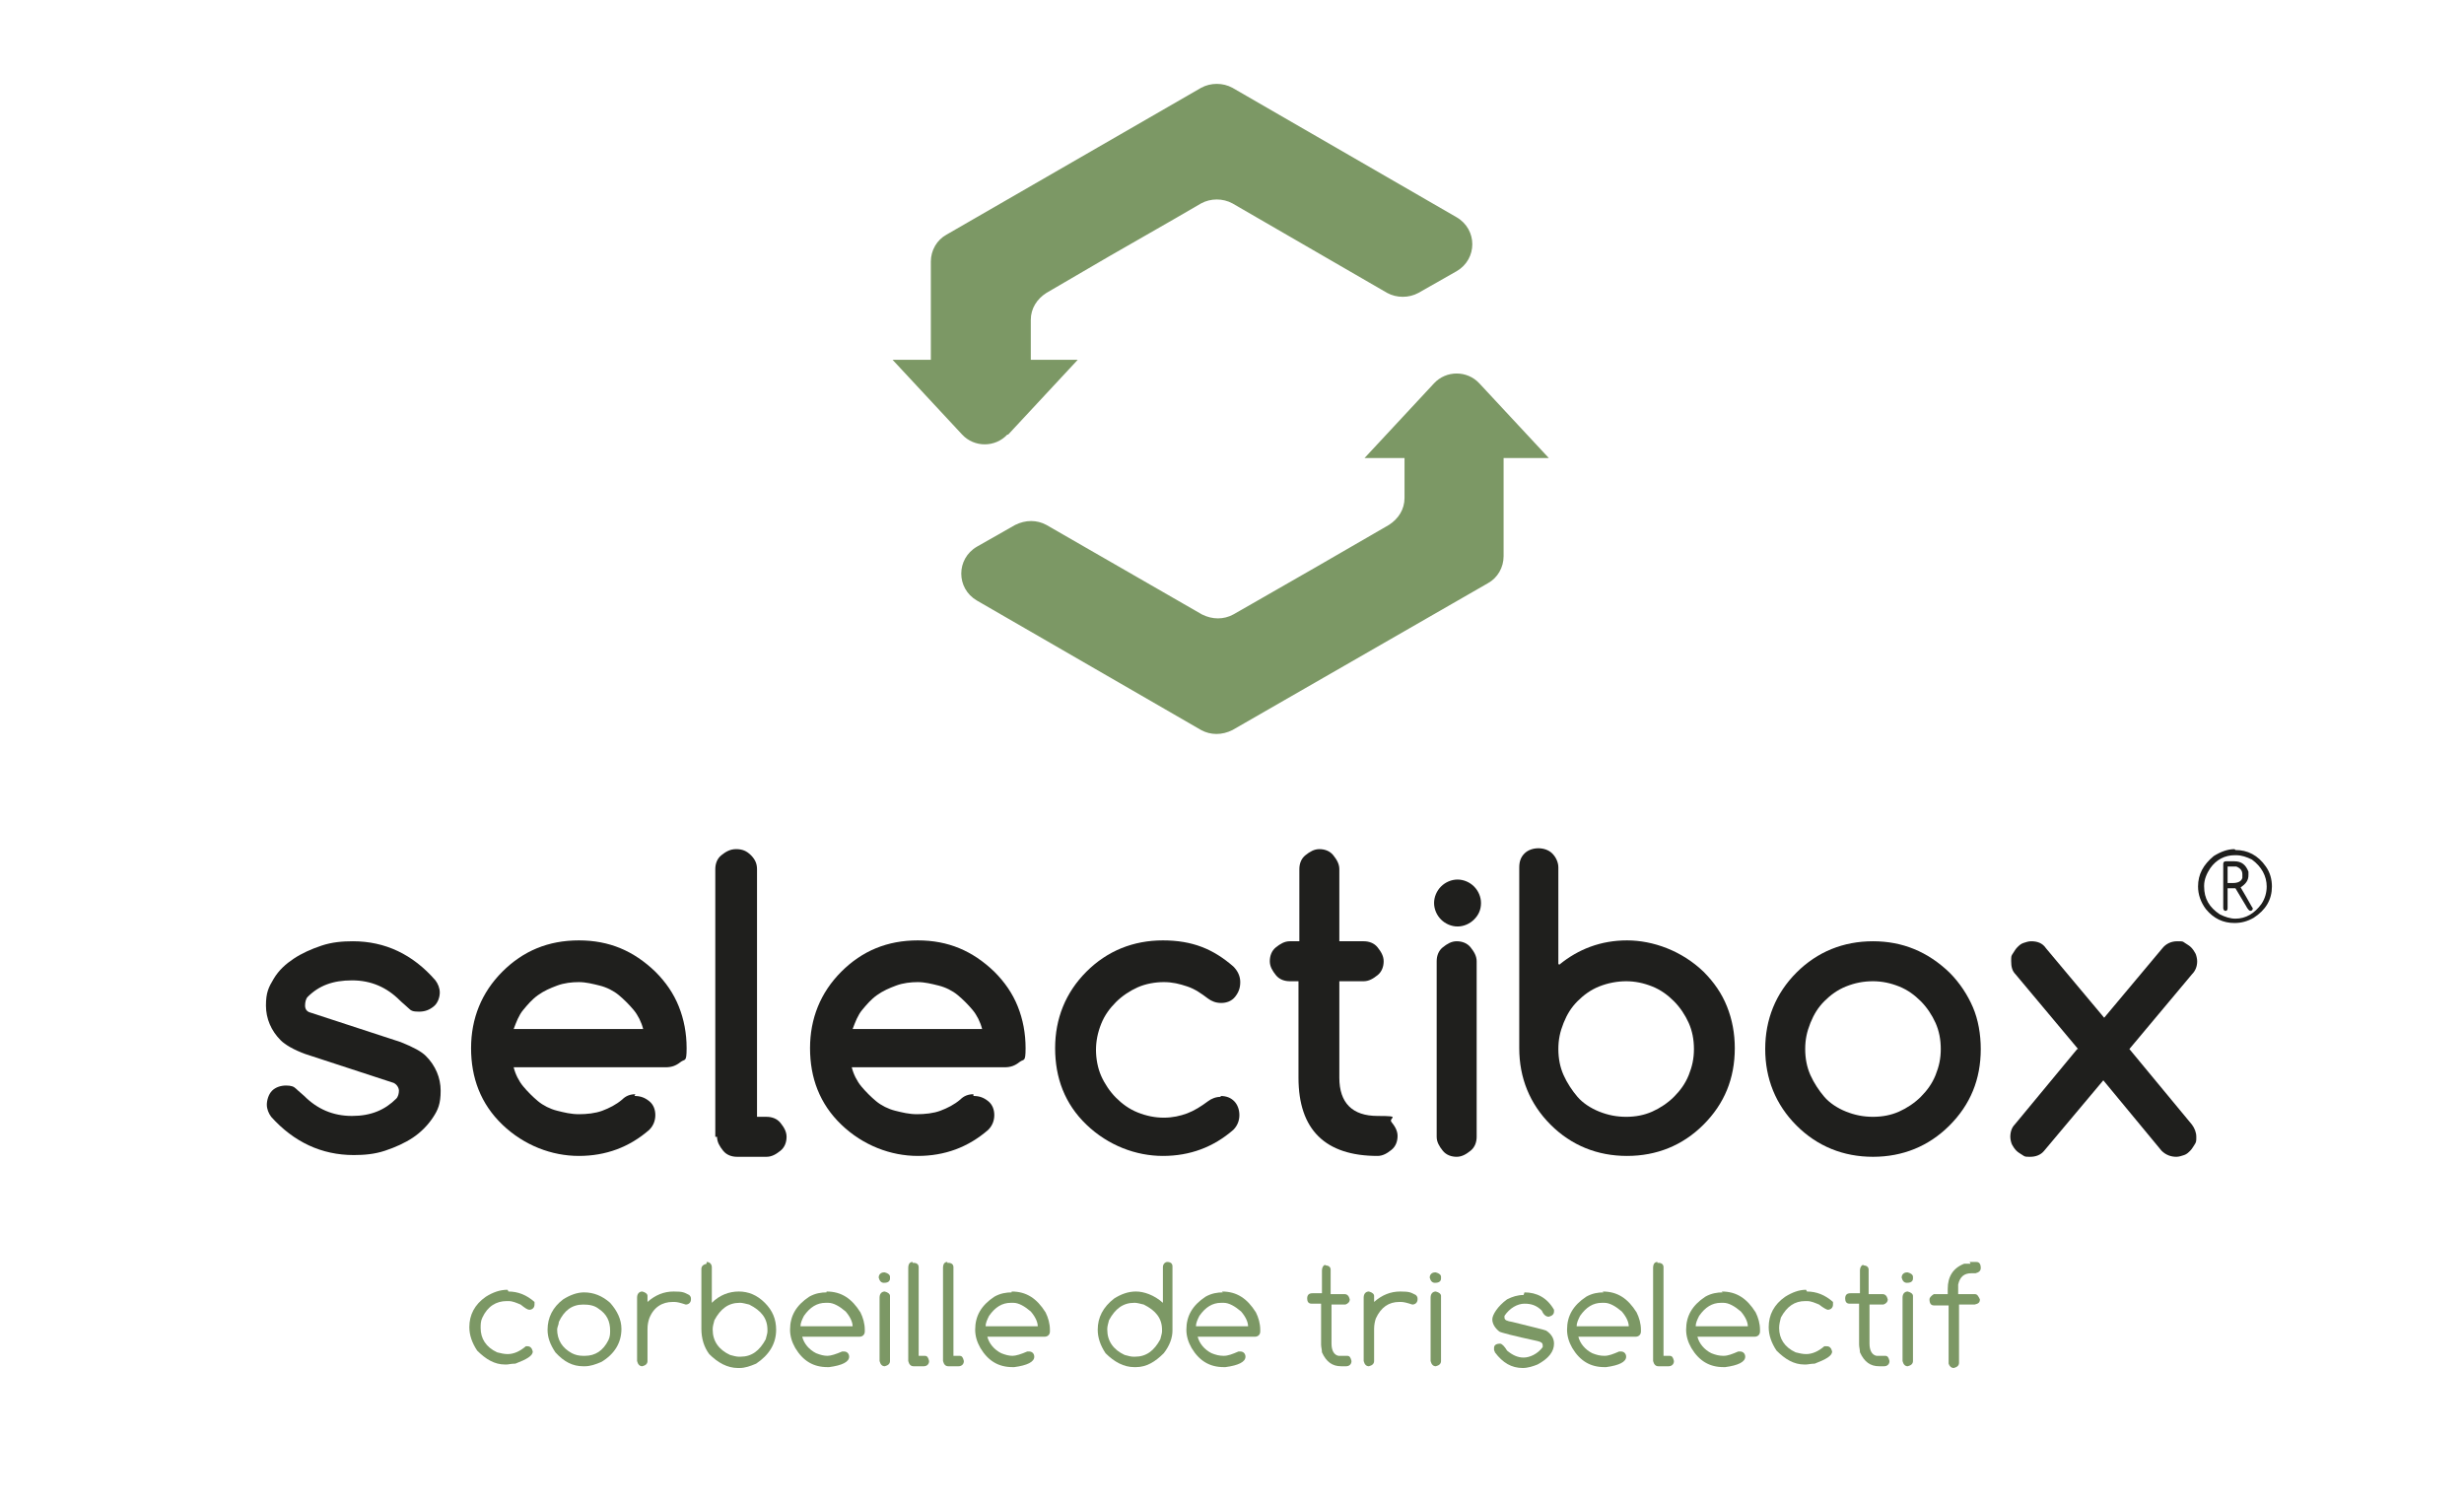
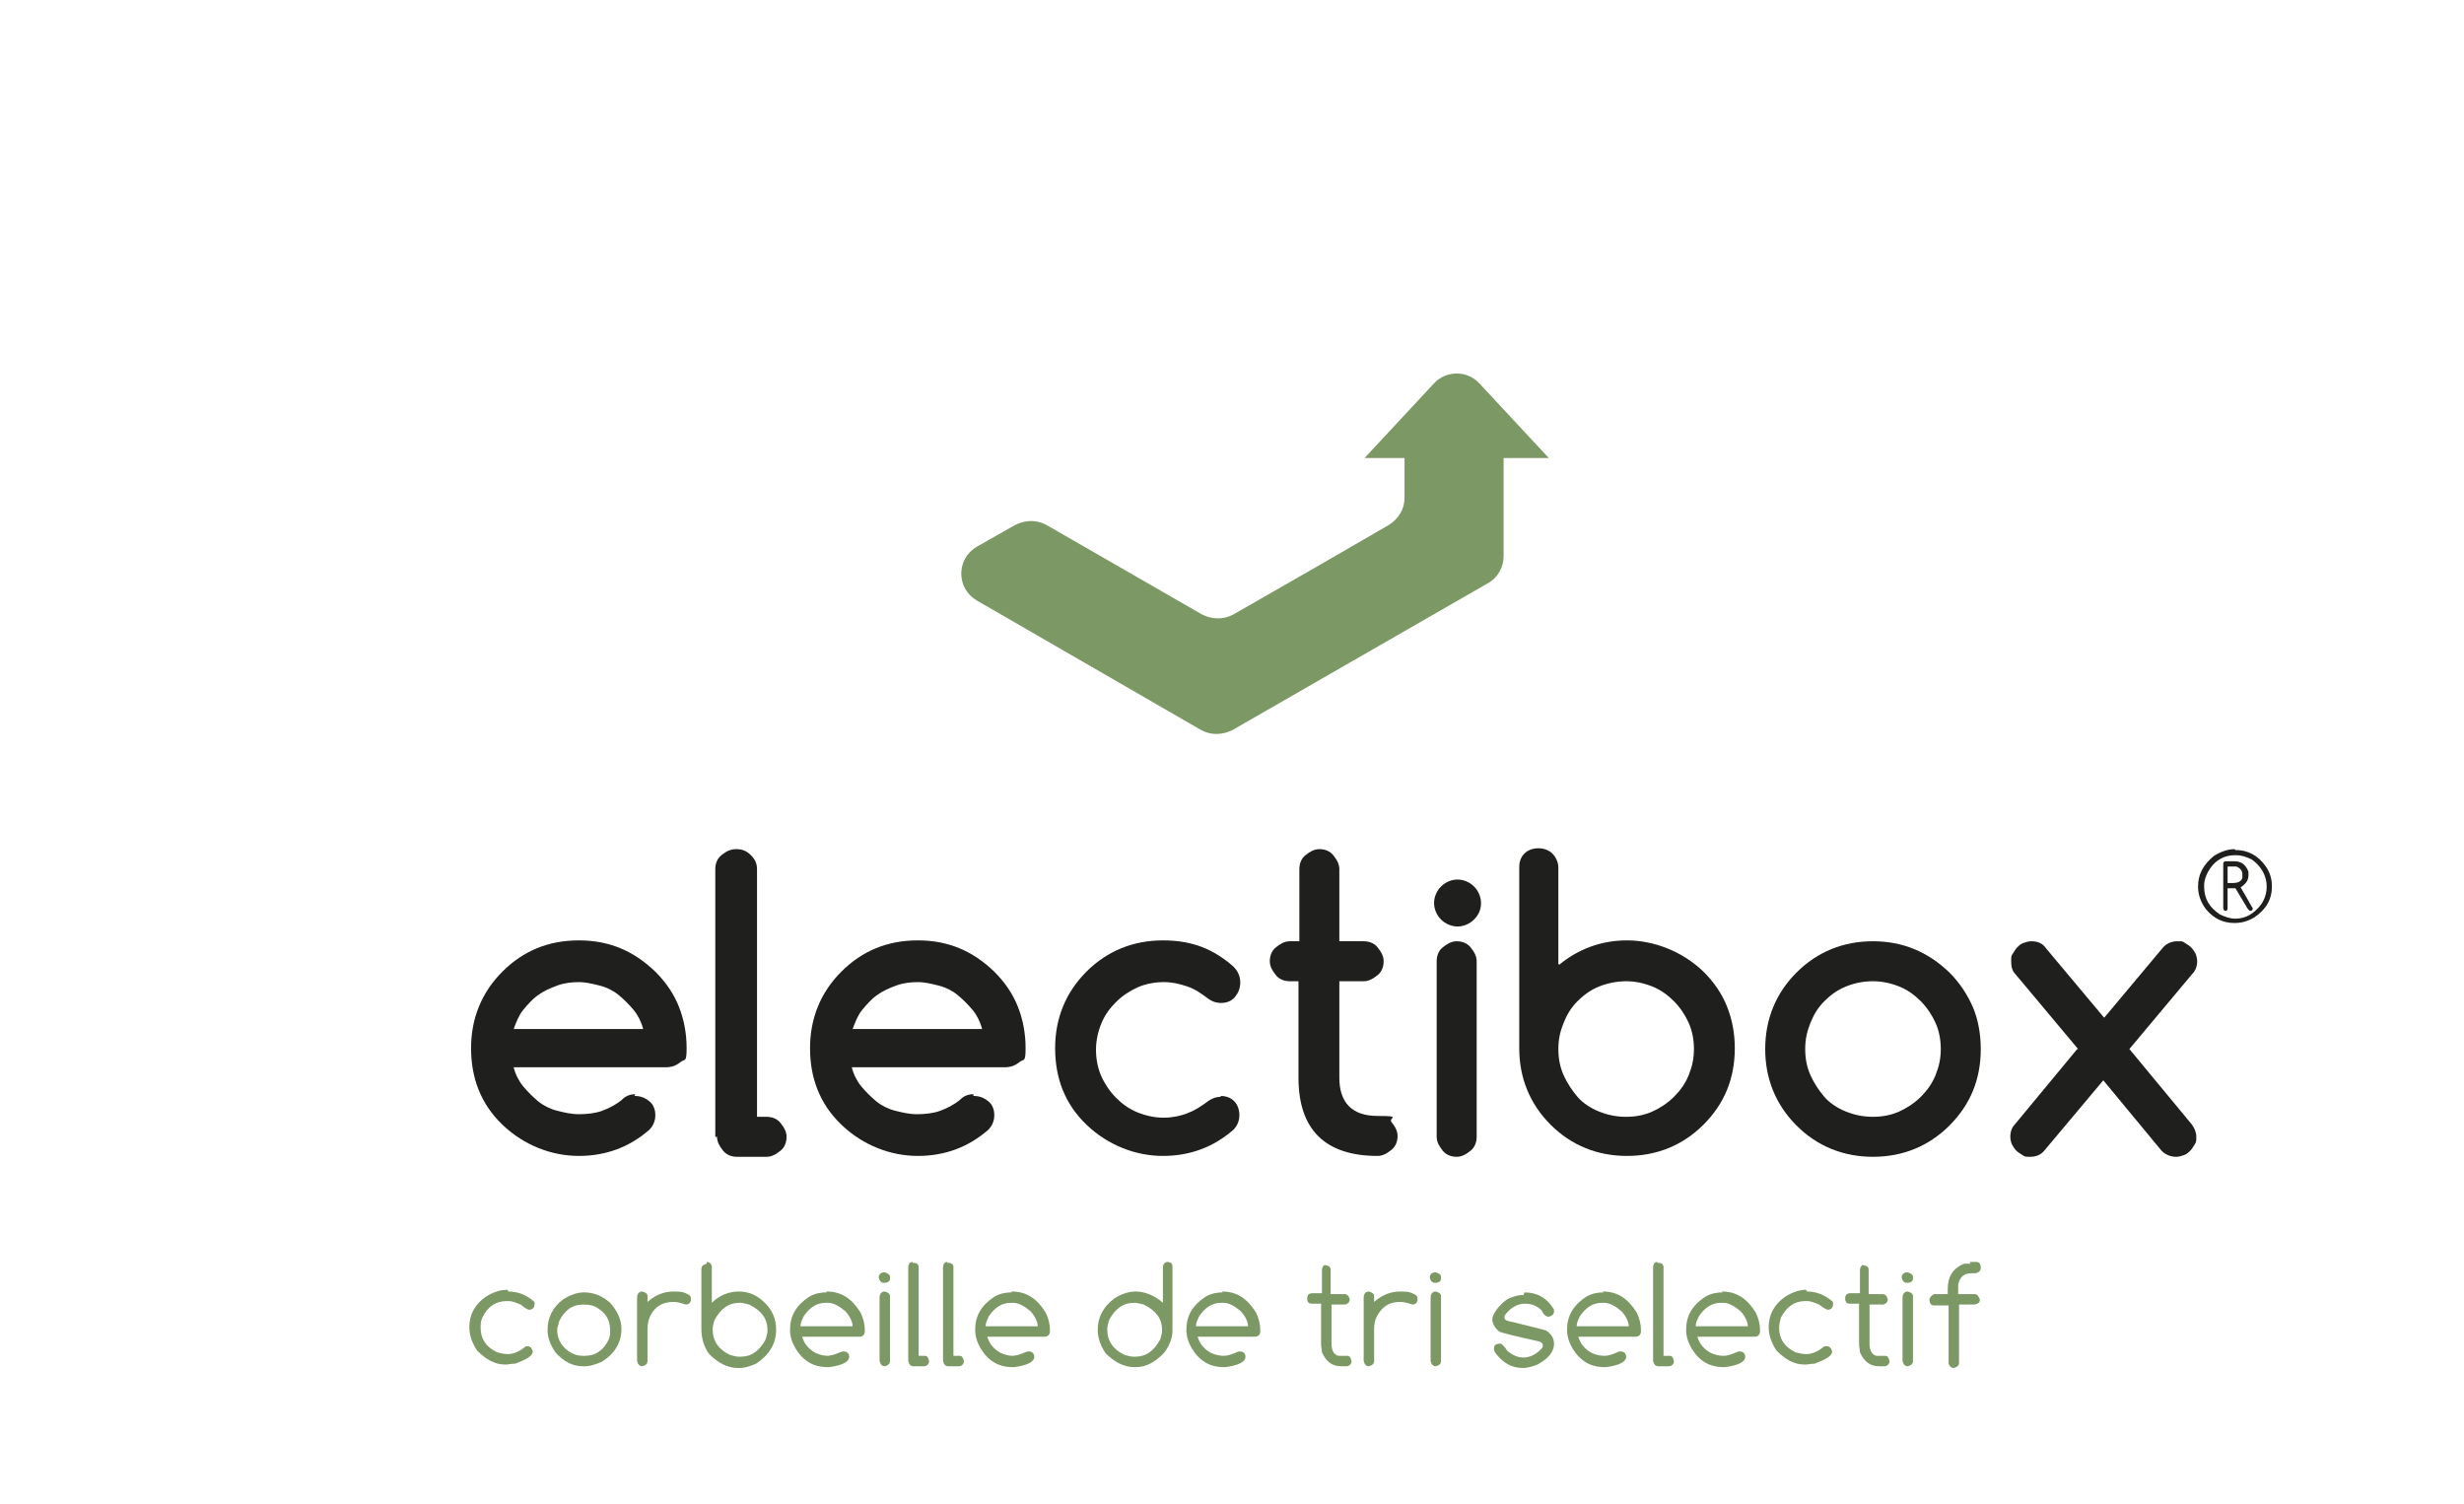
<svg xmlns="http://www.w3.org/2000/svg" id="Calque_1" version="1.1" viewBox="0 0 283.5 173">
  <defs>
    <style>
      .st0 {
        fill: #7c9865;
      }

      .st1 {
        fill: #1f1f1d;
      }
    </style>
  </defs>
  <g>
    <g>
-       <path class="st0" d="M116,50l8-8.6h-5.4v-4.6c0-1.3.7-2.4,1.8-3.1l7.2-4.2,7.5-4.3,3.1-1.8c1.1-.6,2.5-.6,3.6,0l17.8,10.3c1.1.6,2.5.6,3.6,0l4.4-2.5c2.4-1.4,2.4-4.8,0-6.2l-25.8-14.9c-1.1-.6-2.5-.6-3.6,0l-29.3,16.9c-1.1.6-1.8,1.8-1.8,3.1v11.3h-4.4l8,8.6c1.4,1.5,3.8,1.5,5.2,0h0Z" />
      <path class="st0" d="M178.2,52.7l-8-8.6c-1.4-1.5-3.8-1.5-5.2,0l-8,8.6h4.6v4.6c0,1.3-.7,2.4-1.8,3.1l-8.3,4.8-7.5,4.3-2.1,1.2c-1.1.6-2.4.6-3.6,0l-17.9-10.3c-1.1-.6-2.4-.6-3.6,0l-4.4,2.5c-2.4,1.4-2.4,4.8,0,6.2l25.8,14.9c1.1.6,2.4.6,3.6,0l29.4-16.9c1.1-.6,1.8-1.8,1.8-3.1v-11.3h5.2Z" />
    </g>
-     <path class="st1" d="M35.2,121.3c-1.4-.5-2.4-1.1-2.9-1.6h0c-1.1-1.1-1.7-2.5-1.7-4s.3-2.1.9-3.1,1.4-1.7,2.3-2.3,2-1.1,3.2-1.5,2.4-.5,3.6-.5c3.7,0,6.9,1.5,9.5,4.5.3.4.5.9.5,1.4s-.2,1.2-.7,1.6-1,.6-1.7.6-.9-.1-1.2-.4-.7-.6-1-.9c-1.5-1.5-3.3-2.3-5.5-2.3s-3.8.6-5.1,1.9c-.2.2-.3.6-.3,1s.2.7.6.8l10.4,3.4c1.5.6,2.4,1.1,2.9,1.6h0c1.1,1.1,1.7,2.5,1.7,4s-.3,2.2-.9,3.1-1.4,1.7-2.3,2.3-2,1.1-3.2,1.5-2.4.5-3.6.5c-3.7,0-6.9-1.5-9.5-4.4-.3-.4-.5-.9-.5-1.4s.2-1.2.6-1.6,1-.6,1.6-.6.9.1,1.2.4.7.6.9.8c1.5,1.5,3.3,2.3,5.5,2.3s3.8-.7,5.1-2c.2-.2.3-.6.3-.9s-.2-.7-.6-.9l-10.4-3.4h0Z" />
    <path class="st1" d="M73,126.1c.7,0,1.2.2,1.7.6s.7,1,.7,1.6-.2,1.2-.7,1.7c-2.3,2-5,3-8.1,3s-6.3-1.2-8.8-3.6-3.6-5.4-3.6-8.8,1.2-6.4,3.6-8.8,5.3-3.6,8.8-3.6,6.3,1.2,8.8,3.6c1.2,1.2,2.1,2.5,2.7,4s.9,3.1.9,4.8-.2,1.2-.7,1.6-1,.6-1.7.6h-17.5c.2.8.6,1.6,1.1,2.2s1.1,1.2,1.7,1.7,1.4.9,2.2,1.1,1.6.4,2.5.4,1.9-.1,2.7-.4,1.6-.7,2.3-1.3c.4-.4.9-.6,1.5-.6h0ZM74,118.4c-.2-.8-.6-1.6-1.1-2.2s-1.1-1.2-1.7-1.7-1.4-.9-2.2-1.1-1.6-.4-2.4-.4-1.7.1-2.5.4-1.5.6-2.2,1.1-1.2,1.1-1.7,1.7-.8,1.4-1.1,2.2h14.9Z" />
    <path class="st1" d="M82.3,130.8v-30.8c0-.6.2-1.2.7-1.6s1-.7,1.7-.7,1.2.2,1.7.7.7,1,.7,1.6v28.5h1.1c.6,0,1.2.2,1.6.7s.7,1,.7,1.6-.2,1.2-.7,1.6-1,.7-1.6.7h-3.4c-.6,0-1.2-.2-1.6-.7s-.7-1-.7-1.6h0Z" />
    <path class="st1" d="M112,126.1c.7,0,1.2.2,1.7.6s.7,1,.7,1.6-.2,1.2-.7,1.7c-2.3,2-5,3-8.1,3s-6.3-1.2-8.8-3.6-3.6-5.4-3.6-8.8,1.2-6.4,3.6-8.8,5.3-3.6,8.8-3.6,6.3,1.2,8.8,3.6c1.2,1.2,2.1,2.5,2.7,4s.9,3.1.9,4.8-.2,1.2-.7,1.6-1,.6-1.7.6h-17.6c.2.8.6,1.6,1.1,2.2s1.1,1.2,1.7,1.7,1.4.9,2.2,1.1,1.6.4,2.5.4,1.9-.1,2.7-.4,1.6-.7,2.3-1.3c.4-.4.9-.6,1.5-.6h0ZM113,118.4c-.2-.8-.6-1.6-1.1-2.2s-1.1-1.2-1.7-1.7-1.4-.9-2.2-1.1-1.6-.4-2.4-.4-1.7.1-2.5.4-1.5.6-2.2,1.1-1.2,1.1-1.7,1.7-.8,1.4-1.1,2.2h14.9Z" />
    <path class="st1" d="M140.4,126.1c.7,0,1.2.2,1.6.6s.6,1,.6,1.6-.2,1.2-.7,1.7c-2.3,2-5,3-8.1,3s-6.3-1.2-8.8-3.6-3.6-5.4-3.6-8.8,1.2-6.4,3.6-8.8,5.4-3.6,8.8-3.6,5.8,1,8.1,3c.5.5.8,1.1.8,1.8s-.2,1.2-.6,1.7-1,.7-1.6.7-1.1-.2-1.5-.5c-.8-.6-1.5-1.1-2.4-1.4s-1.7-.5-2.7-.5-2.1.2-3,.6-1.8,1-2.5,1.7-1.3,1.5-1.7,2.5-.6,2-.6,3,.2,2.1.6,3,1,1.8,1.7,2.5c.7.7,1.5,1.3,2.5,1.7s2,.6,3,.6,1.9-.2,2.7-.5,1.6-.8,2.4-1.4c.4-.3.9-.5,1.5-.5h0Z" />
    <path class="st1" d="M148.5,108.3h1v-8.3c0-.6.2-1.2.7-1.6s1-.7,1.6-.7,1.2.2,1.6.7.7,1,.7,1.6v8.3h2.8c.6,0,1.2.2,1.6.7s.7,1,.7,1.6-.2,1.2-.7,1.6-1,.7-1.6.7h-2.8v11.1c0,2.9,1.5,4.4,4.4,4.4s1.2.2,1.6.7.7,1,.7,1.6-.2,1.2-.7,1.6-1,.7-1.6.7c-6,0-9.1-3-9.1-9v-11.1h-1c-.6,0-1.2-.2-1.6-.7s-.7-1-.7-1.6.2-1.2.7-1.6,1-.7,1.6-.7h0Z" />
    <path class="st1" d="M170.4,103.9c0,.8-.3,1.4-.8,1.9s-1.2.8-1.9.8-1.4-.3-1.9-.8-.8-1.2-.8-1.9.3-1.4.8-1.9,1.2-.8,1.9-.8,1.4.3,1.9.8.8,1.2.8,1.9ZM165.3,130.8v-20.2c0-.6.2-1.2.7-1.6s1-.7,1.6-.7,1.2.2,1.6.7.7,1,.7,1.6v20.2c0,.6-.2,1.2-.7,1.6s-1,.7-1.6.7-1.2-.2-1.6-.7-.7-1-.7-1.6Z" />
    <path class="st1" d="M179.4,111c2.2-1.8,4.8-2.8,7.8-2.8s6.3,1.2,8.8,3.6c1.2,1.2,2.1,2.5,2.7,4s.9,3.1.9,4.8c0,3.5-1.2,6.4-3.6,8.8-2.4,2.4-5.4,3.6-8.8,3.6s-6.4-1.2-8.8-3.6-3.6-5.4-3.6-8.8v-20.8c0-.7.2-1.2.6-1.6s1-.6,1.6-.6,1.2.2,1.6.6.7,1,.7,1.6v11.1h0ZM187.1,128.5c1.1,0,2.1-.2,3-.6s1.8-1,2.5-1.7,1.3-1.5,1.7-2.5.6-1.9.6-3-.2-2.1-.6-3-1-1.8-1.7-2.5-1.5-1.3-2.5-1.7-2-.6-3-.6-2.1.2-3.1.6-1.8,1-2.5,1.7-1.2,1.5-1.6,2.5-.6,1.9-.6,3,.2,2.1.6,3,1,1.8,1.6,2.5,1.5,1.3,2.5,1.7,2,.6,3.1.6Z" />
    <path class="st1" d="M227.9,120.7c0,3.5-1.2,6.4-3.6,8.8-2.4,2.4-5.4,3.6-8.8,3.6s-6.4-1.2-8.8-3.6-3.6-5.4-3.6-8.8,1.2-6.4,3.6-8.8,5.4-3.6,8.8-3.6,6.3,1.2,8.8,3.6c1.2,1.2,2.1,2.6,2.7,4s.9,3.1.9,4.8ZM215.5,112.9c-1.1,0-2.1.2-3.1.6s-1.8,1-2.5,1.7-1.2,1.5-1.6,2.5-.6,1.9-.6,3,.2,2.1.6,3,1,1.8,1.6,2.5,1.5,1.3,2.5,1.7,2,.6,3.1.6,2.1-.2,3-.6,1.8-1,2.5-1.7,1.3-1.5,1.7-2.5.6-1.9.6-3-.2-2.1-.6-3-1-1.8-1.7-2.5-1.5-1.3-2.5-1.7-2-.6-3-.6Z" />
    <path class="st1" d="M239.1,120.7l-7.2-8.6c-.4-.4-.5-.9-.5-1.5s0-.6.2-.9.3-.5.5-.7.4-.4.7-.5.6-.2.9-.2c.7,0,1.3.2,1.7.8l6.7,8,6.7-8c.4-.5,1-.8,1.7-.8s.6,0,.9.2.5.3.7.5.4.5.5.7.2.6.2.9c0,.6-.2,1.1-.6,1.5l-7.2,8.6,7.2,8.7c.3.4.5.9.5,1.4s0,.6-.2.9-.3.5-.5.7-.4.4-.7.5-.6.2-.9.2c-.6,0-1.2-.2-1.7-.7l-6.7-8.1-6.8,8.1c-.4.5-1,.7-1.6.7s-.6,0-.9-.2-.5-.3-.7-.5-.4-.5-.5-.7-.2-.6-.2-.9c0-.6.2-1.1.5-1.4l7.2-8.7h0Z" />
    <path class="st0" d="M58.5,148.6c1.1,0,2.1.4,3,1.2,0,.1,0,.2,0,.3h0c0,.4-.3.6-.6.6h0c-.2,0-.5-.2-1-.6-.5-.2-.9-.4-1.4-.4h-.2c-1.2,0-2.2.6-2.8,1.9-.2.4-.2.8-.2,1.2,0,1.2.6,2.2,1.9,2.8.4.1.8.2,1.2.2.7,0,1.4-.3,2.1-.9h.2c0,0,0,0,0,0,.3,0,.5.2.6.6h0c0,.5-.7.9-2,1.4-.5,0-.8.1-1,.1h-.2c-1.2,0-2.2-.6-3.2-1.6-.6-.9-.9-1.8-.9-2.7,0-1.4.6-2.6,1.9-3.5.8-.5,1.6-.8,2.5-.8h0Z" />
    <path class="st0" d="M67.2,148.7c1.1,0,2.1.4,3,1.2.8.9,1.3,1.9,1.3,3,0,1.6-.8,2.9-2.3,3.8-.7.3-1.3.5-1.9.5h-.2c-1.2,0-2.2-.5-3.2-1.6-.6-.9-.9-1.7-.9-2.6,0-1.4.6-2.6,1.8-3.5.8-.5,1.6-.8,2.4-.8h0ZM64.1,152.9h0c0,1.3.6,2.2,1.7,2.8.4.2.8.3,1.3.3h.2c1.2,0,2.1-.6,2.7-1.8.2-.4.2-.8.2-1.1h0c0-1.1-.4-1.9-1.3-2.5-.5-.4-1.1-.5-1.8-.5-1.3,0-2.2.7-2.8,2,0,.3-.2.6-.2.9h0Z" />
    <path class="st0" d="M73.9,148.6c.4.1.6.3.6.5v.7c.9-.8,1.9-1.2,3-1.2s1.2.1,1.8.4c.2.2.2.3.2.5h0c0,.4-.3.6-.6.6h0c-.6-.2-1-.3-1.3-.3h-.2c-1.2,0-2.2.6-2.7,1.9-.1.3-.2.7-.2,1.2v3.7c0,.3-.2.5-.6.6h0c-.3,0-.5-.2-.6-.6v-7.3c0-.5.3-.7.6-.7h0Z" />
    <path class="st0" d="M81.3,145.2h0c.4,0,.6.3.6.6v4.1c.9-.9,2-1.3,3.1-1.3s2.1.4,3,1.3c.9.9,1.3,1.9,1.3,3.1,0,1.6-.8,2.9-2.3,3.9-.7.3-1.3.5-1.9.5h-.2c-1.2,0-2.3-.6-3.3-1.6-.6-.8-.9-1.8-.9-2.9v-6.9c0-.3.2-.5.6-.6h0ZM82,152.8v.2c0,1.3.7,2.3,2,2.9.4.1.7.2,1,.2h.2c1.3,0,2.2-.7,2.9-2,.1-.4.2-.7.2-.9v-.2c0-1.3-.7-2.2-2.1-2.9-.4-.1-.8-.2-1-.2h-.1c-1.3,0-2.2.7-2.9,2-.1.4-.2.7-.2,1h0Z" />
    <path class="st0" d="M95.1,148.6c1.7,0,2.9.8,3.9,2.4.3.6.5,1.3.5,2v.2c0,.4-.3.6-.6.6h-6.6c.2.8.8,1.5,1.6,1.9.5.2.9.3,1.3.3s1-.2,1.7-.5h.2c.4,0,.6.3.6.6h0c0,.6-.8,1-2.3,1.2h-.2c-1.6,0-2.8-.7-3.7-2.2-.4-.7-.6-1.4-.6-2.1,0-1.6.7-2.8,2.2-3.8.7-.4,1.4-.5,2-.5h0ZM92.1,152.6h6c0-.4-.2-1-.8-1.7-.7-.6-1.4-1-2-1h-.3c-1,0-1.8.5-2.5,1.5-.2.4-.4.8-.4,1.2h0Z" />
    <path class="st0" d="M101.8,146.4c.4.1.6.3.6.5v.2c0,.3-.2.5-.7.5-.3,0-.5-.2-.6-.6,0-.4.3-.6.6-.6h0ZM101.8,148.6c.4.1.6.3.6.5v7.5c0,.3-.2.5-.6.6h0c-.3,0-.5-.2-.6-.6v-7.3c0-.5.3-.7.6-.7h0Z" />
    <path class="st0" d="M105,145.3h.1c.4,0,.6.2.6.5v10.2h.7c.3,0,.4.2.5.6h0c0,.4-.3.6-.6.6h-1.2c-.3,0-.5-.2-.6-.6v-10.7c0-.5.2-.7.5-.7h0Z" />
    <path class="st0" d="M109,145.3h.1c.4,0,.6.2.6.5v10.2h.7c.3,0,.4.2.5.6h0c0,.4-.3.6-.6.6h-1.2c-.3,0-.5-.2-.6-.6v-10.7c0-.5.2-.7.5-.7h0Z" />
    <path class="st0" d="M116.4,148.6c1.7,0,2.9.8,3.9,2.4.3.6.5,1.3.5,2v.2c0,.4-.3.6-.6.6h-6.6c.2.8.8,1.5,1.6,1.9.5.2.9.3,1.3.3s1-.2,1.7-.5h.2c.4,0,.6.3.6.6h0c0,.6-.8,1-2.3,1.2h-.2c-1.6,0-2.8-.7-3.7-2.2-.4-.7-.6-1.4-.6-2.1,0-1.6.7-2.8,2.2-3.8.7-.4,1.4-.5,2-.5h0ZM113.4,152.6h6c0-.4-.2-1-.8-1.7-.7-.6-1.4-1-2-1h-.3c-1,0-1.8.5-2.5,1.5-.2.4-.4.8-.4,1.2h0Z" />
    <path class="st0" d="M134.2,145.2h.1c.4,0,.6.2.6.5v7.4c0,.8-.3,1.7-1,2.6-1,1-2,1.6-3.2,1.6h-.2c-1.2,0-2.3-.6-3.3-1.6-.6-.9-.9-1.8-.9-2.7,0-1.4.6-2.6,1.9-3.6.8-.5,1.6-.8,2.5-.8s2.1.4,3.1,1.3v-4.1c0-.4.3-.6.5-.6h0ZM127.4,152.8v.2c0,1.3.7,2.3,2,2.9.4.1.7.2,1,.2h.2c1.3,0,2.2-.7,2.9-2,.1-.4.2-.7.2-.9v-.2c0-1.3-.7-2.2-2.1-2.9-.4-.1-.8-.2-1-.2h-.1c-1.3,0-2.2.7-2.9,2-.1.4-.2.7-.2,1h0Z" />
    <path class="st0" d="M140.6,148.6c1.7,0,2.9.8,3.9,2.4.3.6.5,1.3.5,2v.2c0,.4-.3.6-.6.6h-6.6c.2.8.8,1.5,1.6,1.9.5.2.9.3,1.4.3s1-.2,1.7-.5h.2c.4,0,.6.3.6.6h0c0,.6-.8,1-2.3,1.2h-.2c-1.6,0-2.8-.7-3.7-2.2-.4-.7-.6-1.4-.6-2.1,0-1.6.7-2.8,2.2-3.8.7-.4,1.4-.5,2-.5h0ZM137.6,152.6h6c0-.4-.2-1-.8-1.7-.7-.6-1.4-1-2-1h-.3c-1,0-1.8.5-2.5,1.5-.2.4-.4.8-.4,1.2h0Z" />
    <path class="st0" d="M152.4,145.6h.1c.4,0,.6.2.6.5v2.8h1.6c.3,0,.5.2.6.6,0,.3-.2.5-.5.6h-.5s-1.1,0-1.1,0v4.5c0,.8.3,1.3.8,1.4h.7c0,0,.3,0,.3,0,.3,0,.4.2.5.6h0c0,.4-.3.6-.6.6h-.6c-1,0-1.7-.5-2.2-1.6,0-.3-.1-.6-.1-.9v-4.7h-1.1c-.4,0-.5-.3-.5-.6,0-.4.2-.6.6-.6h0s.3,0,.3,0h.8v-2.6c0-.4.2-.7.5-.7h0Z" />
    <path class="st0" d="M157.5,148.6c.4.1.6.3.6.5v.7c.9-.8,1.9-1.2,3-1.2s1.2.1,1.8.4c.2.2.2.3.2.5h0c0,.4-.3.6-.6.6h0c-.6-.2-1-.3-1.3-.3h-.2c-1.2,0-2.1.6-2.7,1.9-.1.3-.2.7-.2,1.2v3.7c0,.3-.2.5-.6.6h0c-.3,0-.5-.2-.6-.6v-7.3c0-.5.3-.7.6-.7h0Z" />
    <path class="st0" d="M165.2,146.4c.4.1.6.3.6.5v.2c0,.3-.2.5-.7.5-.3,0-.5-.2-.6-.6,0-.4.3-.6.6-.6h0ZM165.2,148.6c.4.1.6.3.6.5v7.5c0,.3-.2.5-.6.6h0c-.3,0-.5-.2-.6-.6v-7.3c0-.5.3-.7.6-.7h0Z" />
    <path class="st0" d="M175.4,148.7c1.4,0,2.6.6,3.4,2v.2s0,0,0,0c0,.3-.2.5-.6.6-.3,0-.6-.2-.8-.7-.6-.6-1.2-.8-2-.8s-1.7.5-2.3,1.4v.2c0,.3.3.4.9.5,2.4.6,3.7.9,3.9,1,.6.4.9.9.9,1.5h0c0,.9-.6,1.7-1.9,2.4-.5.2-1.1.4-1.7.4-1.3,0-2.3-.6-3.2-1.8,0-.1-.1-.2-.1-.3v-.2c0-.3.2-.5.7-.5.2,0,.5.3.8.8.6.5,1.2.8,1.9.8s1.6-.4,2.2-1.2v-.2c0,0,0,0,0,0,0-.3-.2-.4-.6-.5-2.8-.6-4.3-1-4.4-1.1-.5-.4-.8-.9-.8-1.4s.6-1.5,1.7-2.3c.6-.3,1.2-.5,1.9-.5h0Z" />
    <path class="st0" d="M184.4,148.6c1.7,0,2.9.8,3.9,2.4.3.6.5,1.3.5,2v.2c0,.4-.3.6-.6.6h-6.6c.2.8.8,1.5,1.6,1.9.5.2.9.3,1.4.3s1-.2,1.7-.5h.2c.4,0,.6.3.6.6h0c0,.6-.8,1-2.3,1.2h-.2c-1.6,0-2.8-.7-3.7-2.2-.4-.7-.6-1.4-.6-2.1,0-1.6.7-2.8,2.2-3.8.7-.4,1.4-.5,2-.5h0ZM181.4,152.6h6c0-.4-.2-1-.8-1.7-.7-.6-1.4-1-2-1h-.3c-1,0-1.8.5-2.5,1.5-.2.4-.4.8-.4,1.2h0Z" />
    <path class="st0" d="M190.7,145.3h.1c.4,0,.6.2.6.5v10.2h.7c.3,0,.4.2.5.6h0c0,.4-.3.6-.6.6h-1.2c-.3,0-.5-.2-.6-.6v-10.7c0-.5.2-.7.5-.7h0Z" />
    <path class="st0" d="M198.1,148.6c1.7,0,2.9.8,3.9,2.4.3.6.5,1.3.5,2v.2c0,.4-.3.6-.6.6h-6.6c.2.8.8,1.5,1.6,1.9.5.2.9.3,1.4.3s1-.2,1.7-.5h.2c.4,0,.6.3.6.6h0c0,.6-.8,1-2.3,1.2h-.2c-1.6,0-2.8-.7-3.7-2.2-.4-.7-.6-1.4-.6-2.1,0-1.6.7-2.8,2.2-3.8.7-.4,1.4-.5,2-.5h0ZM195.1,152.6h6c0-.4-.2-1-.8-1.7-.7-.6-1.4-1-2-1h-.3c-1,0-1.8.5-2.5,1.5-.2.4-.4.8-.4,1.2h0Z" />
    <path class="st0" d="M207.9,148.6c1.1,0,2.1.4,3,1.2,0,.1,0,.2,0,.3h0c0,.4-.3.6-.6.6h0c-.1,0-.5-.2-1-.6-.5-.2-.9-.4-1.4-.4h-.2c-1.2,0-2.1.6-2.8,1.9-.1.4-.2.8-.2,1.2,0,1.2.6,2.2,1.9,2.8.4.1.8.2,1.2.2.7,0,1.4-.3,2.1-.9h.2c0,0,.1,0,.1,0,.3,0,.5.2.6.6h0c0,.5-.7.9-2,1.4-.4,0-.8.1-1,.1h-.2c-1.2,0-2.2-.6-3.2-1.6-.6-.9-.9-1.8-.9-2.7,0-1.4.6-2.6,1.9-3.5.8-.5,1.6-.8,2.4-.8h0Z" />
    <path class="st0" d="M214.3,145.6h.1c.4,0,.6.2.6.5v2.8h1.6c.3,0,.5.2.6.6,0,.3-.2.5-.5.6h-.5s-1.1,0-1.1,0v4.5c0,.8.3,1.3.8,1.4h.7c0,0,.3,0,.3,0,.3,0,.4.2.5.6h0c0,.4-.3.6-.6.6h-.6c-1,0-1.7-.5-2.2-1.6,0-.3-.1-.6-.1-.9v-4.7h-1.1c-.4,0-.5-.3-.5-.6,0-.4.2-.6.6-.6h0s.3,0,.3,0h.8v-2.6c0-.4.2-.7.5-.7h0Z" />
    <path class="st0" d="M219.5,146.4c.4.1.6.3.6.5v.2c0,.3-.2.5-.7.5-.3,0-.5-.2-.6-.6,0-.4.3-.6.6-.6h0ZM219.5,148.6c.4.1.6.3.6.5v7.5c0,.3-.2.5-.6.6h0c-.3,0-.5-.2-.6-.6v-7.3c0-.5.3-.7.6-.7h0Z" />
    <path class="st0" d="M226.6,145.2h.8c.3,0,.5.2.5.7,0,.3-.2.5-.6.6h-.5c-.8,0-1.3.4-1.5,1.3v.7s0,.4,0,.4h1.9c.3,0,.4.2.6.6h0c0,.4-.2.5-.6.6h-1.8v6.7c0,.3-.2.5-.6.6-.3,0-.5-.2-.6-.5v-.4s0-6.3,0-6.3h-1.7c-.3,0-.5-.2-.5-.7,0-.2.2-.4.5-.6h.6s1,0,1,0v-.6c0-1.4.6-2.4,1.9-2.9h.7c0-.1,0-.1,0-.1Z" />
  </g>
  <path class="st1" d="M257.2,97.8c1.4,0,2.6.6,3.5,1.9.5.7.7,1.5.7,2.3,0,1.5-.7,2.7-2.1,3.6-.7.4-1.4.6-2.2.6-1.3,0-2.4-.5-3.3-1.6-.6-.8-.9-1.7-.9-2.6,0-1.4.6-2.5,1.8-3.5.8-.5,1.6-.8,2.4-.8h0ZM253.6,102h0c0,1.4.6,2.4,1.8,3.2.6.3,1.2.5,1.8.5,1.2,0,2.2-.6,3-1.7.4-.6.6-1.3.6-2,0-1.2-.6-2.3-1.7-3.1-.6-.3-1.2-.5-1.8-.5h-.2c-1.1,0-2.1.5-2.8,1.5-.4.6-.7,1.3-.7,2h0ZM256,99.1h1.1c.8,0,1.3.4,1.6,1.2,0,0,0,.2,0,.4,0,.6-.3,1-.9,1.4.9,1.5,1.3,2.3,1.4,2.4h0c0,.2-.1.3-.3.3h0c-.1,0-.3-.2-.5-.6l-1.2-2h-.9v2.3c0,.2-.1.3-.2.3h-.1c-.1,0-.2-.2-.2-.3v-5.1c0-.2.1-.3.3-.3h0ZM256.3,99.7v1.9h.6c.6,0,1-.2,1.1-.6,0-.1,0-.3,0-.4,0-.4-.2-.7-.7-.9,0,0-.2,0-.3,0h-.8Z" />
</svg>